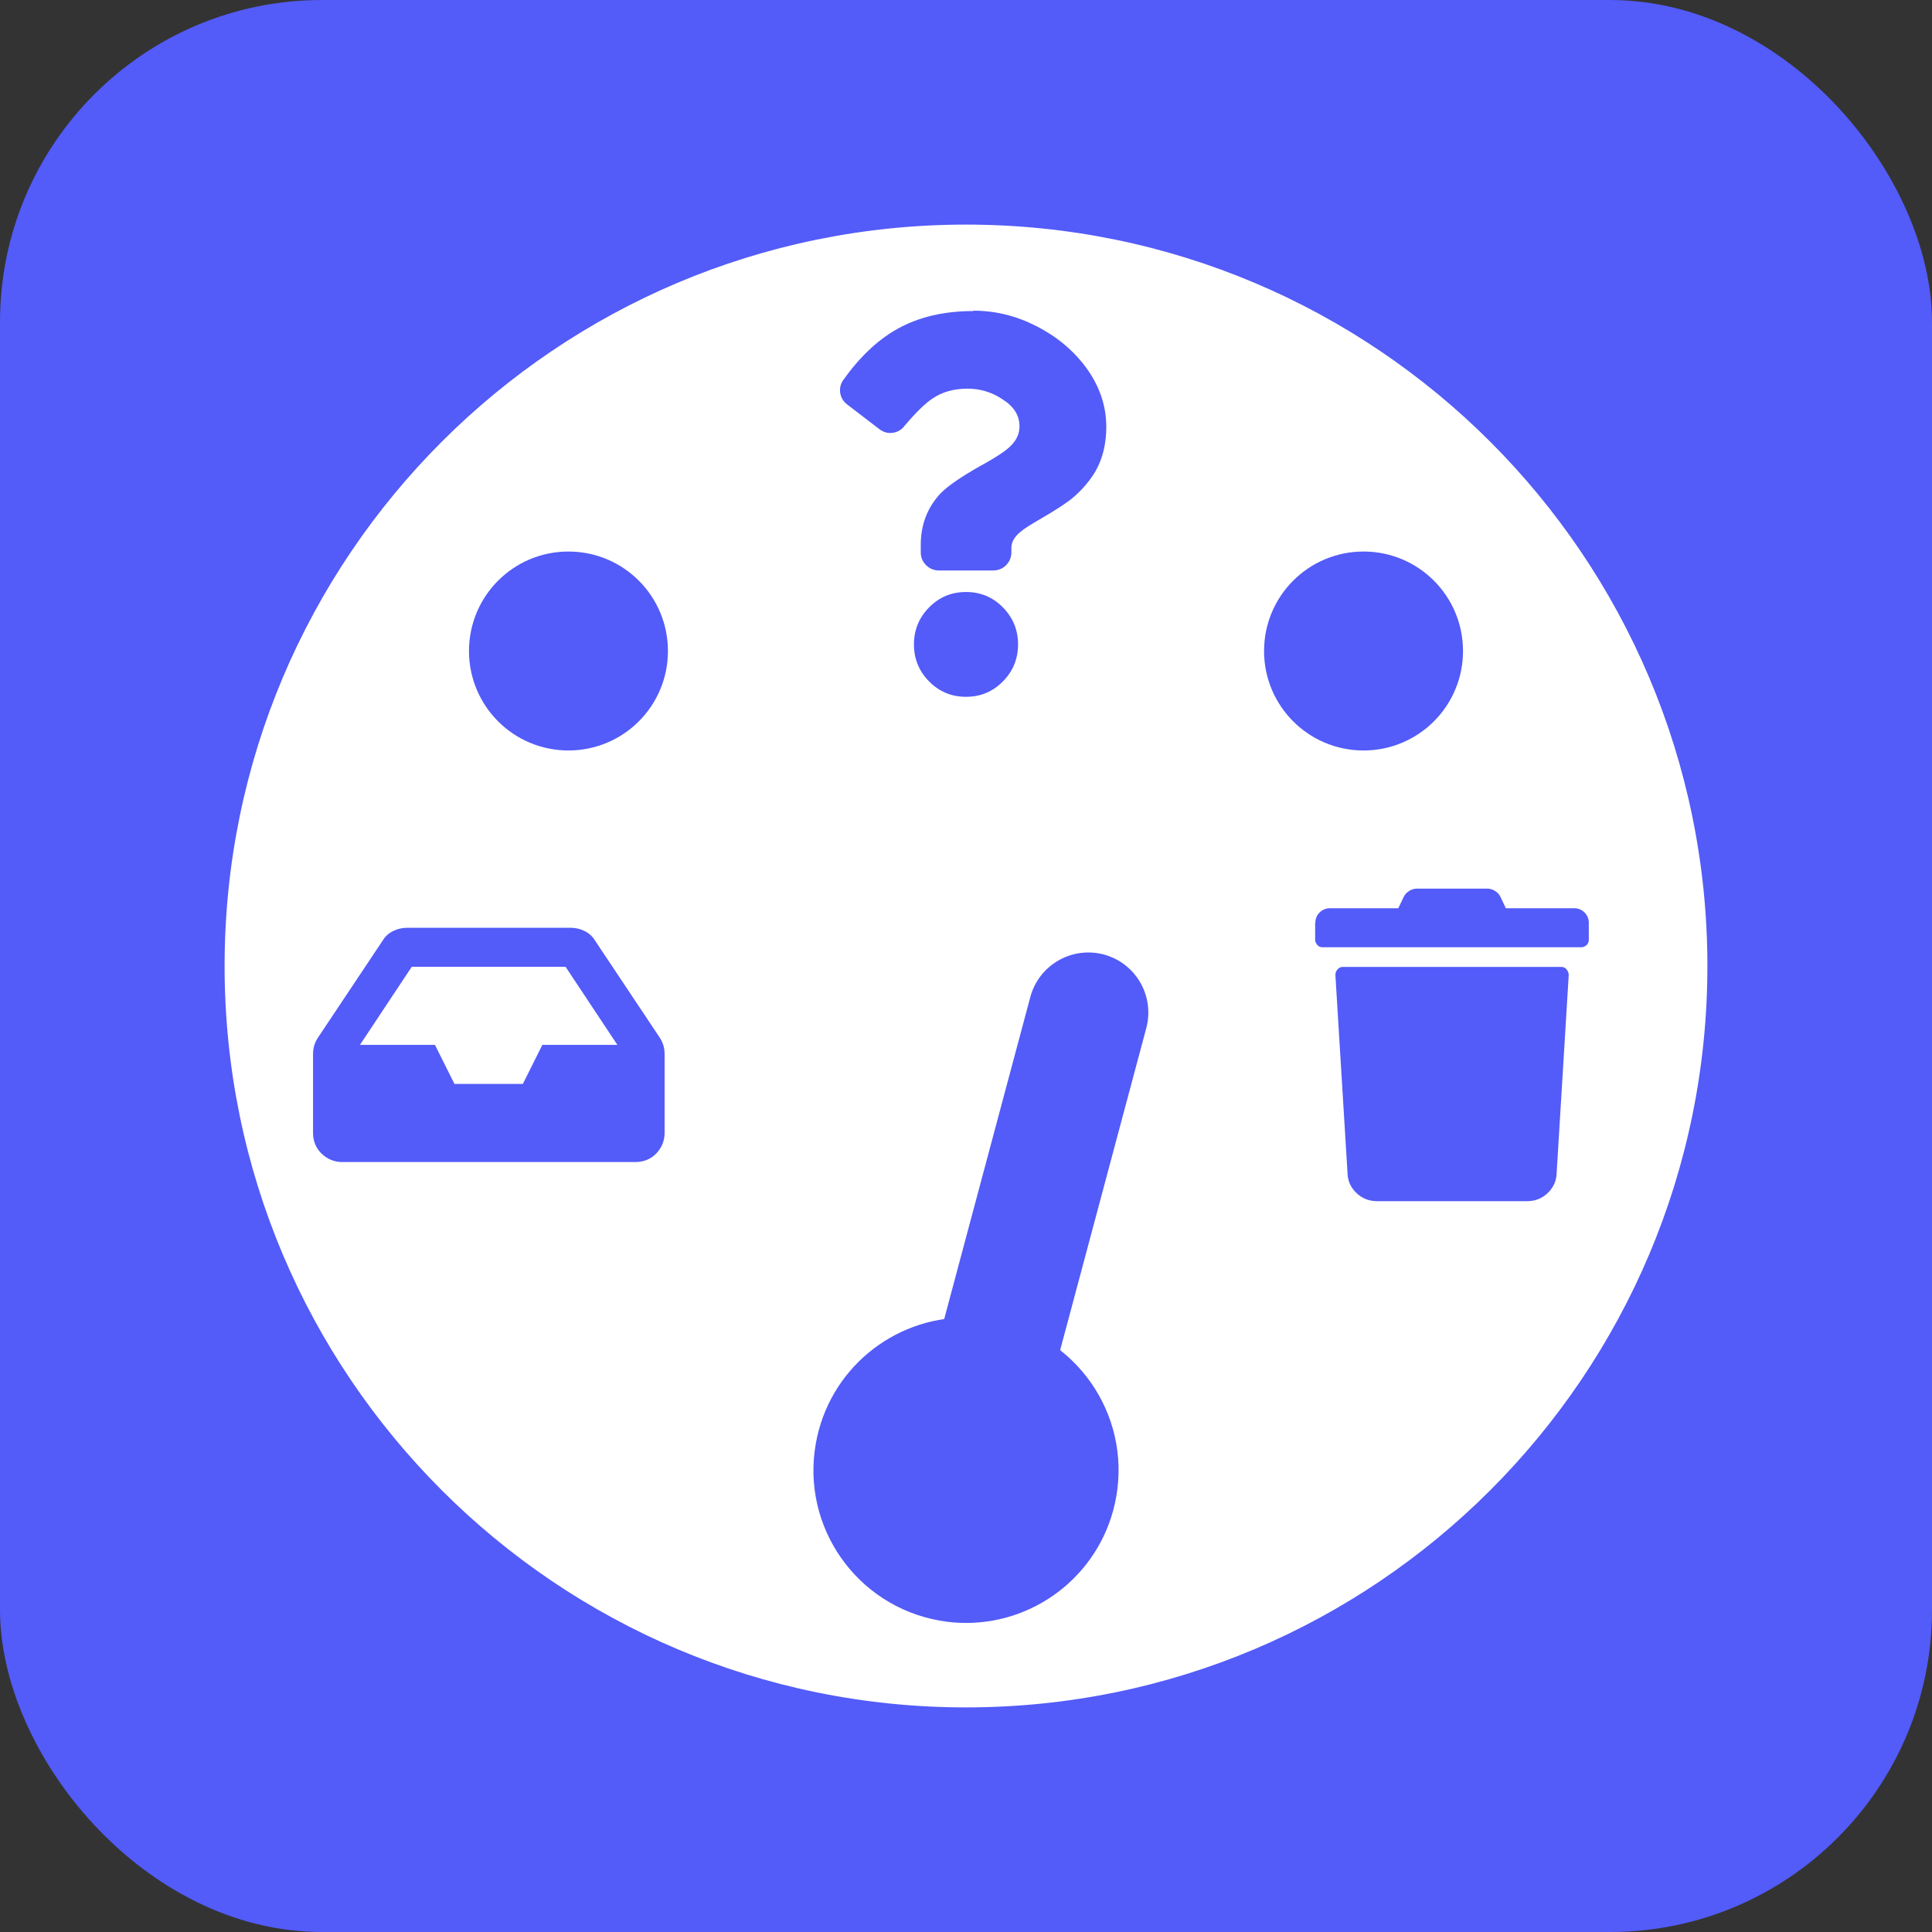
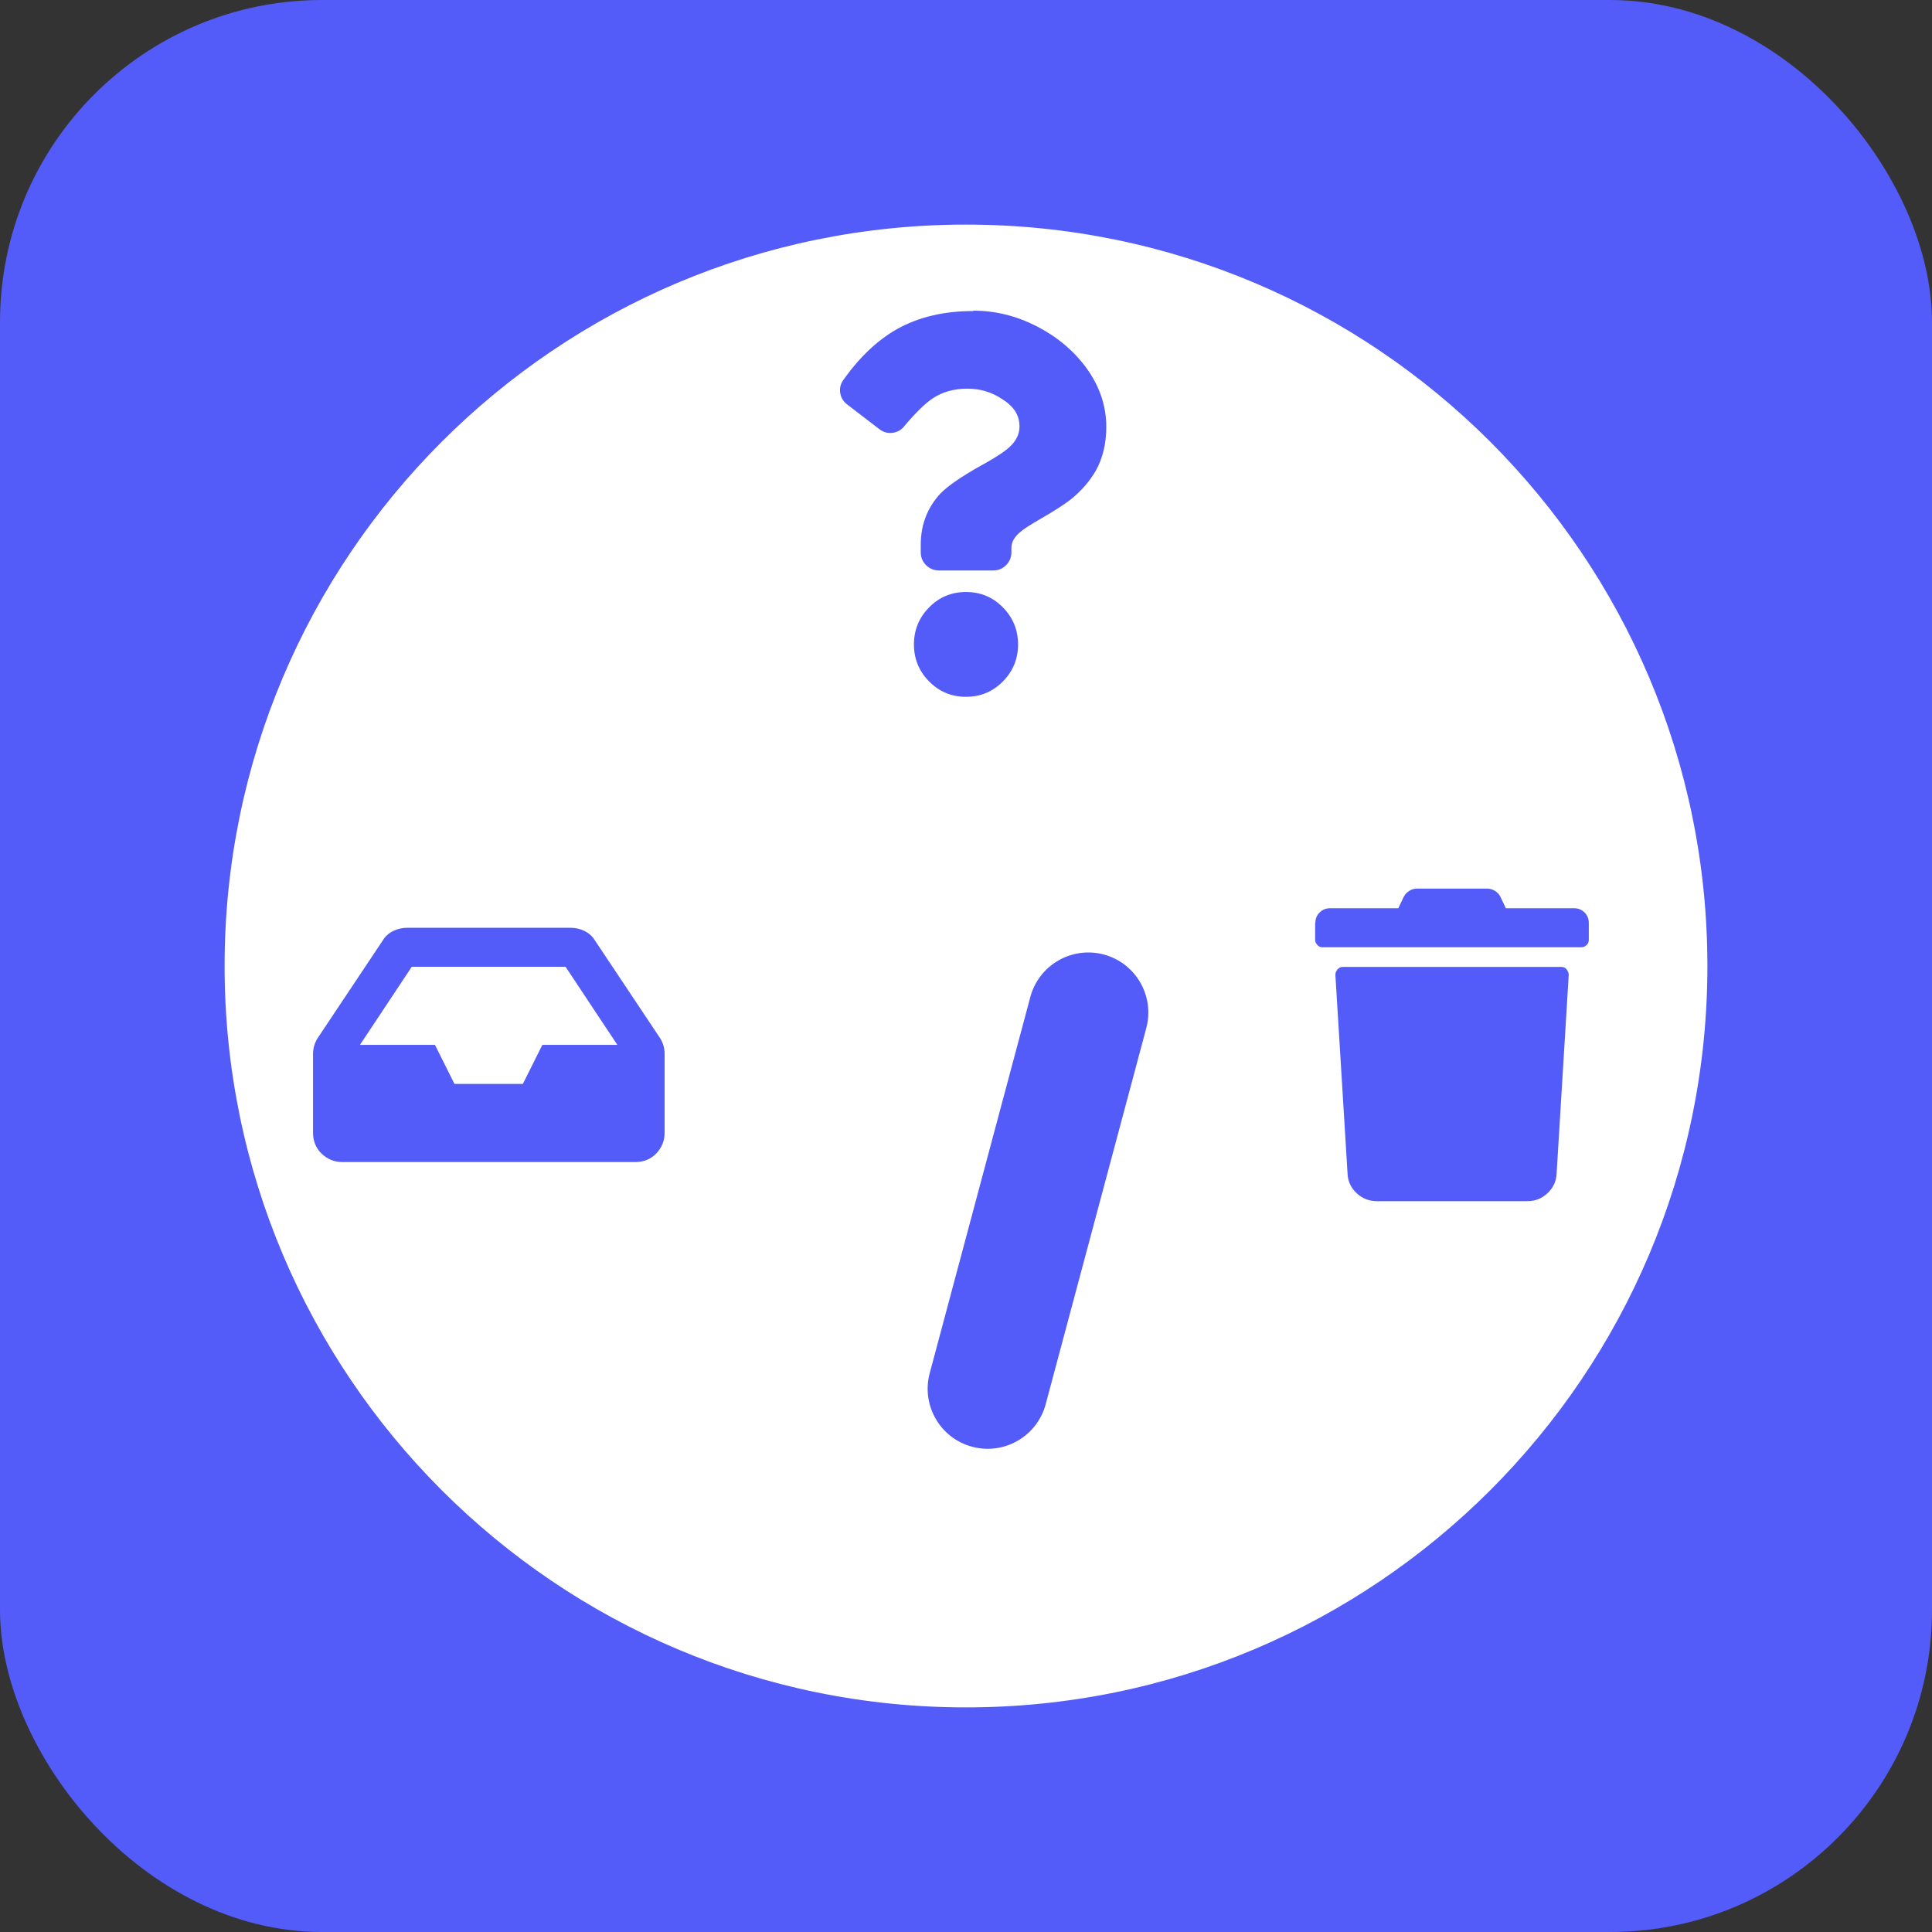
<svg xmlns="http://www.w3.org/2000/svg" width="36" height="36" viewBox="0 0 36 36" fill="none">
  <rect x="0" y="0" width="36" height="36" fill="#333333" stroke="none" />
  <rect width="36" height="36" rx="6" fill="#535BF8" />
  <path d="M18 32.157C10.195 32.157 3.843 25.805 3.843 18C3.843 10.195 10.191 3.843 18 3.843C25.808 3.843 32.157 10.195 32.157 18C32.157 25.805 25.805 32.157 18 32.157Z" fill="white" />
  <path d="M18 4.185C25.63 4.185 31.815 10.37 31.815 18C31.815 25.63 25.63 31.815 18 31.815C10.37 31.815 4.185 25.63 4.185 18C4.185 10.37 10.37 4.185 18 4.185ZM18 3.5C10.003 3.5 3.5 10.003 3.5 18C3.5 25.997 10.003 32.5 18 32.5C25.997 32.5 32.5 25.997 32.5 18C32.5 10.003 25.994 3.5 18 3.5Z" fill="#535BF8" />
-   <path d="M18.003 30.584C17.818 30.584 17.63 30.567 17.445 30.536C16.605 30.389 15.876 29.923 15.389 29.227C14.899 28.532 14.714 27.686 14.861 26.846C15.132 25.322 16.448 24.211 17.997 24.211C18.182 24.211 18.37 24.229 18.555 24.259C20.285 24.564 21.443 26.219 21.139 27.95C20.868 29.474 19.552 30.584 18.003 30.584Z" fill="#535BF8" />
  <path d="M17.997 24.55C18.161 24.55 18.326 24.564 18.493 24.595C20.039 24.869 21.073 26.342 20.799 27.891C20.556 29.272 19.357 30.241 18.003 30.241C17.839 30.241 17.674 30.228 17.507 30.197C15.961 29.923 14.927 28.45 15.201 26.901C15.444 25.52 16.643 24.55 17.997 24.55ZM17.997 23.865C16.283 23.865 14.824 25.092 14.526 26.781C14.187 28.696 15.471 30.533 17.39 30.869C17.592 30.903 17.801 30.923 18.007 30.923C19.72 30.923 21.18 29.697 21.478 28.008C21.817 26.092 20.532 24.256 18.613 23.92C18.411 23.886 18.202 23.865 17.997 23.865Z" fill="white" />
-   <path d="M10.592 14.327C9.38 14.327 8.396 13.34 8.396 12.131C8.396 10.921 9.383 9.935 10.592 9.935C11.802 9.935 12.789 10.921 12.789 12.131C12.789 13.34 11.802 14.327 10.592 14.327Z" fill="#535BF8" />
-   <path d="M10.592 10.277C11.617 10.277 12.446 11.106 12.446 12.131C12.446 13.155 11.617 13.984 10.592 13.984C9.568 13.984 8.739 13.155 8.739 12.131C8.739 11.106 9.568 10.277 10.592 10.277ZM10.592 9.592C9.191 9.592 8.054 10.729 8.054 12.131C8.054 13.532 9.191 14.669 10.592 14.669C11.994 14.669 13.131 13.532 13.131 12.131C13.131 10.729 11.994 9.592 10.592 9.592Z" fill="white" />
-   <path d="M25.408 14.327C26.621 14.327 27.604 13.344 27.604 12.131C27.604 10.918 26.621 9.935 25.408 9.935C24.195 9.935 23.211 10.918 23.211 12.131C23.211 13.344 24.195 14.327 25.408 14.327Z" fill="#535BF8" />
-   <path d="M25.408 10.277C26.432 10.277 27.261 11.106 27.261 12.131C27.261 13.155 26.432 13.984 25.408 13.984C24.383 13.984 23.554 13.155 23.554 12.131C23.554 11.106 24.383 10.277 25.408 10.277ZM25.408 9.592C24.006 9.592 22.869 10.729 22.869 12.131C22.869 13.532 24.006 14.669 25.408 14.669C26.809 14.669 27.947 13.532 27.947 12.131C27.947 10.729 26.809 9.592 25.408 9.592Z" fill="white" />
  <path d="M24.51 17.195C24.51 17.119 24.537 17.054 24.589 17.003C24.64 16.952 24.705 16.924 24.781 16.924H26.055L26.158 16.708C26.182 16.664 26.216 16.626 26.261 16.599C26.305 16.571 26.357 16.558 26.408 16.558H27.707C27.761 16.558 27.809 16.571 27.854 16.599C27.898 16.626 27.933 16.66 27.957 16.708L28.059 16.924H29.334C29.41 16.924 29.475 16.952 29.526 17.003C29.577 17.054 29.605 17.119 29.605 17.195V17.514C29.605 17.551 29.591 17.585 29.564 17.61C29.536 17.634 29.505 17.651 29.468 17.651H24.643C24.606 17.651 24.572 17.637 24.548 17.61C24.524 17.582 24.506 17.551 24.506 17.514V17.195H24.51ZM29.005 21.872C28.998 22.016 28.94 22.136 28.834 22.235C28.728 22.334 28.604 22.382 28.457 22.382H25.658C25.514 22.382 25.387 22.334 25.281 22.235C25.175 22.136 25.116 22.016 25.11 21.872L24.883 18.165C24.883 18.127 24.897 18.093 24.924 18.062C24.952 18.031 24.983 18.017 25.02 18.017H29.094C29.132 18.017 29.166 18.031 29.19 18.062C29.214 18.093 29.231 18.127 29.231 18.165L29.005 21.872Z" fill="#535BF8" />
  <path d="M12.292 19.333C12.354 19.426 12.384 19.525 12.384 19.642V21.108C12.384 21.259 12.329 21.389 12.227 21.495C12.124 21.601 11.99 21.653 11.84 21.653H6.378C6.227 21.653 6.097 21.598 5.991 21.495C5.885 21.392 5.833 21.259 5.833 21.108V19.642C5.833 19.528 5.864 19.426 5.926 19.333L7.132 17.524C7.176 17.449 7.242 17.39 7.324 17.349C7.406 17.308 7.495 17.288 7.584 17.288H10.633C10.726 17.288 10.812 17.308 10.894 17.349C10.976 17.39 11.041 17.449 11.086 17.524L12.292 19.333ZM7.673 18.014L6.707 19.47H8.105L8.468 20.197H9.743L10.106 19.47H11.504L10.538 18.014H7.67H7.673Z" fill="#535BF8" />
  <path d="M18.14 5.789C18.545 5.789 18.935 5.885 19.312 6.077C19.689 6.269 19.997 6.526 20.234 6.844C20.488 7.19 20.614 7.56 20.614 7.954C20.614 8.263 20.549 8.537 20.419 8.77C20.306 8.965 20.152 9.143 19.956 9.304C19.833 9.397 19.651 9.517 19.408 9.657C19.213 9.77 19.079 9.853 19.014 9.911C18.901 10.003 18.846 10.103 18.846 10.206V10.291C18.846 10.384 18.812 10.466 18.747 10.531C18.682 10.596 18.603 10.63 18.507 10.63H17.496C17.404 10.63 17.322 10.596 17.256 10.531C17.191 10.466 17.157 10.387 17.157 10.291V10.151C17.157 9.777 17.28 9.459 17.524 9.195C17.674 9.044 17.928 8.873 18.281 8.674L18.308 8.66C18.562 8.52 18.73 8.407 18.816 8.325C18.939 8.211 18.997 8.085 18.997 7.944C18.997 7.739 18.891 7.571 18.675 7.437C18.48 7.307 18.264 7.242 18.027 7.242C17.774 7.242 17.558 7.303 17.38 7.423C17.239 7.516 17.065 7.687 16.859 7.93C16.804 8.006 16.729 8.05 16.64 8.064C16.551 8.078 16.468 8.057 16.393 8.002L15.79 7.54C15.715 7.485 15.67 7.41 15.656 7.321C15.643 7.232 15.663 7.149 15.718 7.074C16.02 6.652 16.352 6.337 16.715 6.132C17.119 5.906 17.592 5.796 18.134 5.796L18.14 5.789ZM18 11.031C18.271 11.031 18.5 11.127 18.689 11.319C18.877 11.511 18.97 11.741 18.97 12.008C18.97 12.275 18.877 12.505 18.689 12.696C18.5 12.888 18.271 12.984 18 12.984C17.729 12.984 17.5 12.888 17.311 12.696C17.123 12.505 17.03 12.275 17.03 12.008C17.03 11.741 17.123 11.511 17.311 11.319C17.5 11.127 17.729 11.031 18 11.031Z" fill="#535BF8" />
  <path d="M19.198 18.58L17.324 25.587C17.164 26.185 17.518 26.799 18.115 26.958C18.712 27.118 19.325 26.763 19.485 26.165L21.359 19.158C21.519 18.56 21.165 17.946 20.568 17.786C19.971 17.627 19.357 17.982 19.198 18.58Z" fill="#535BF8" />
</svg>